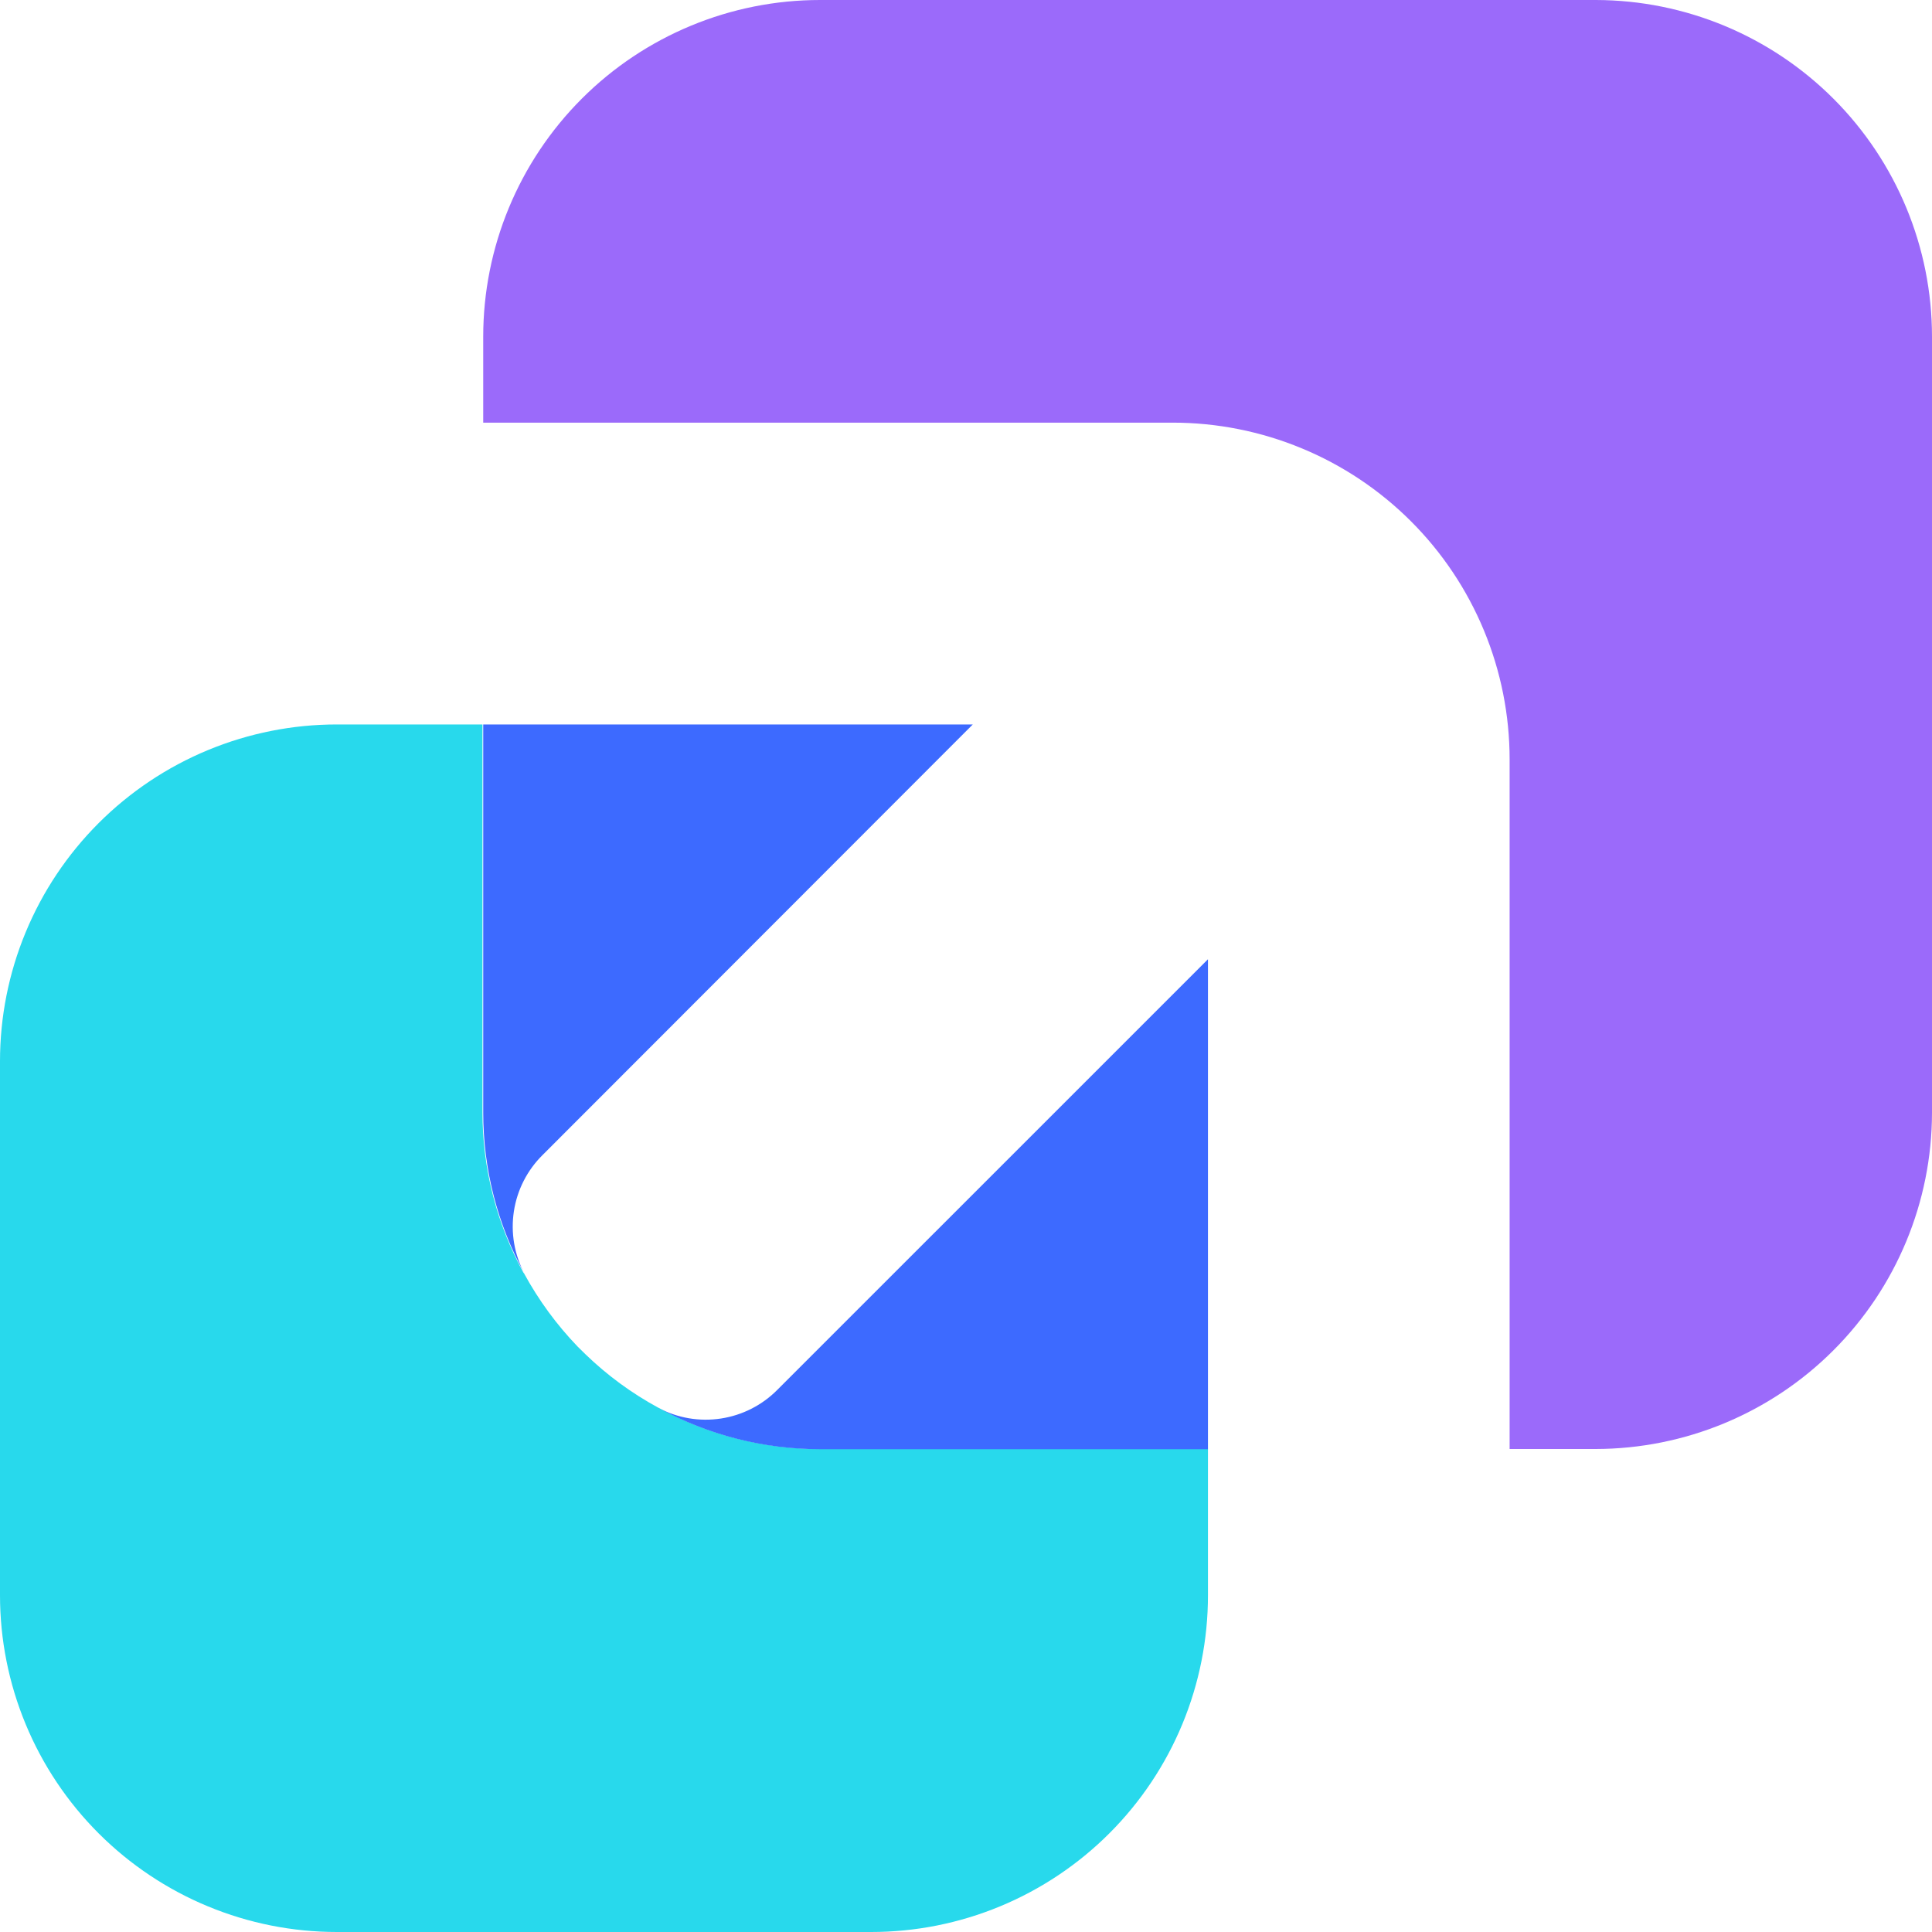
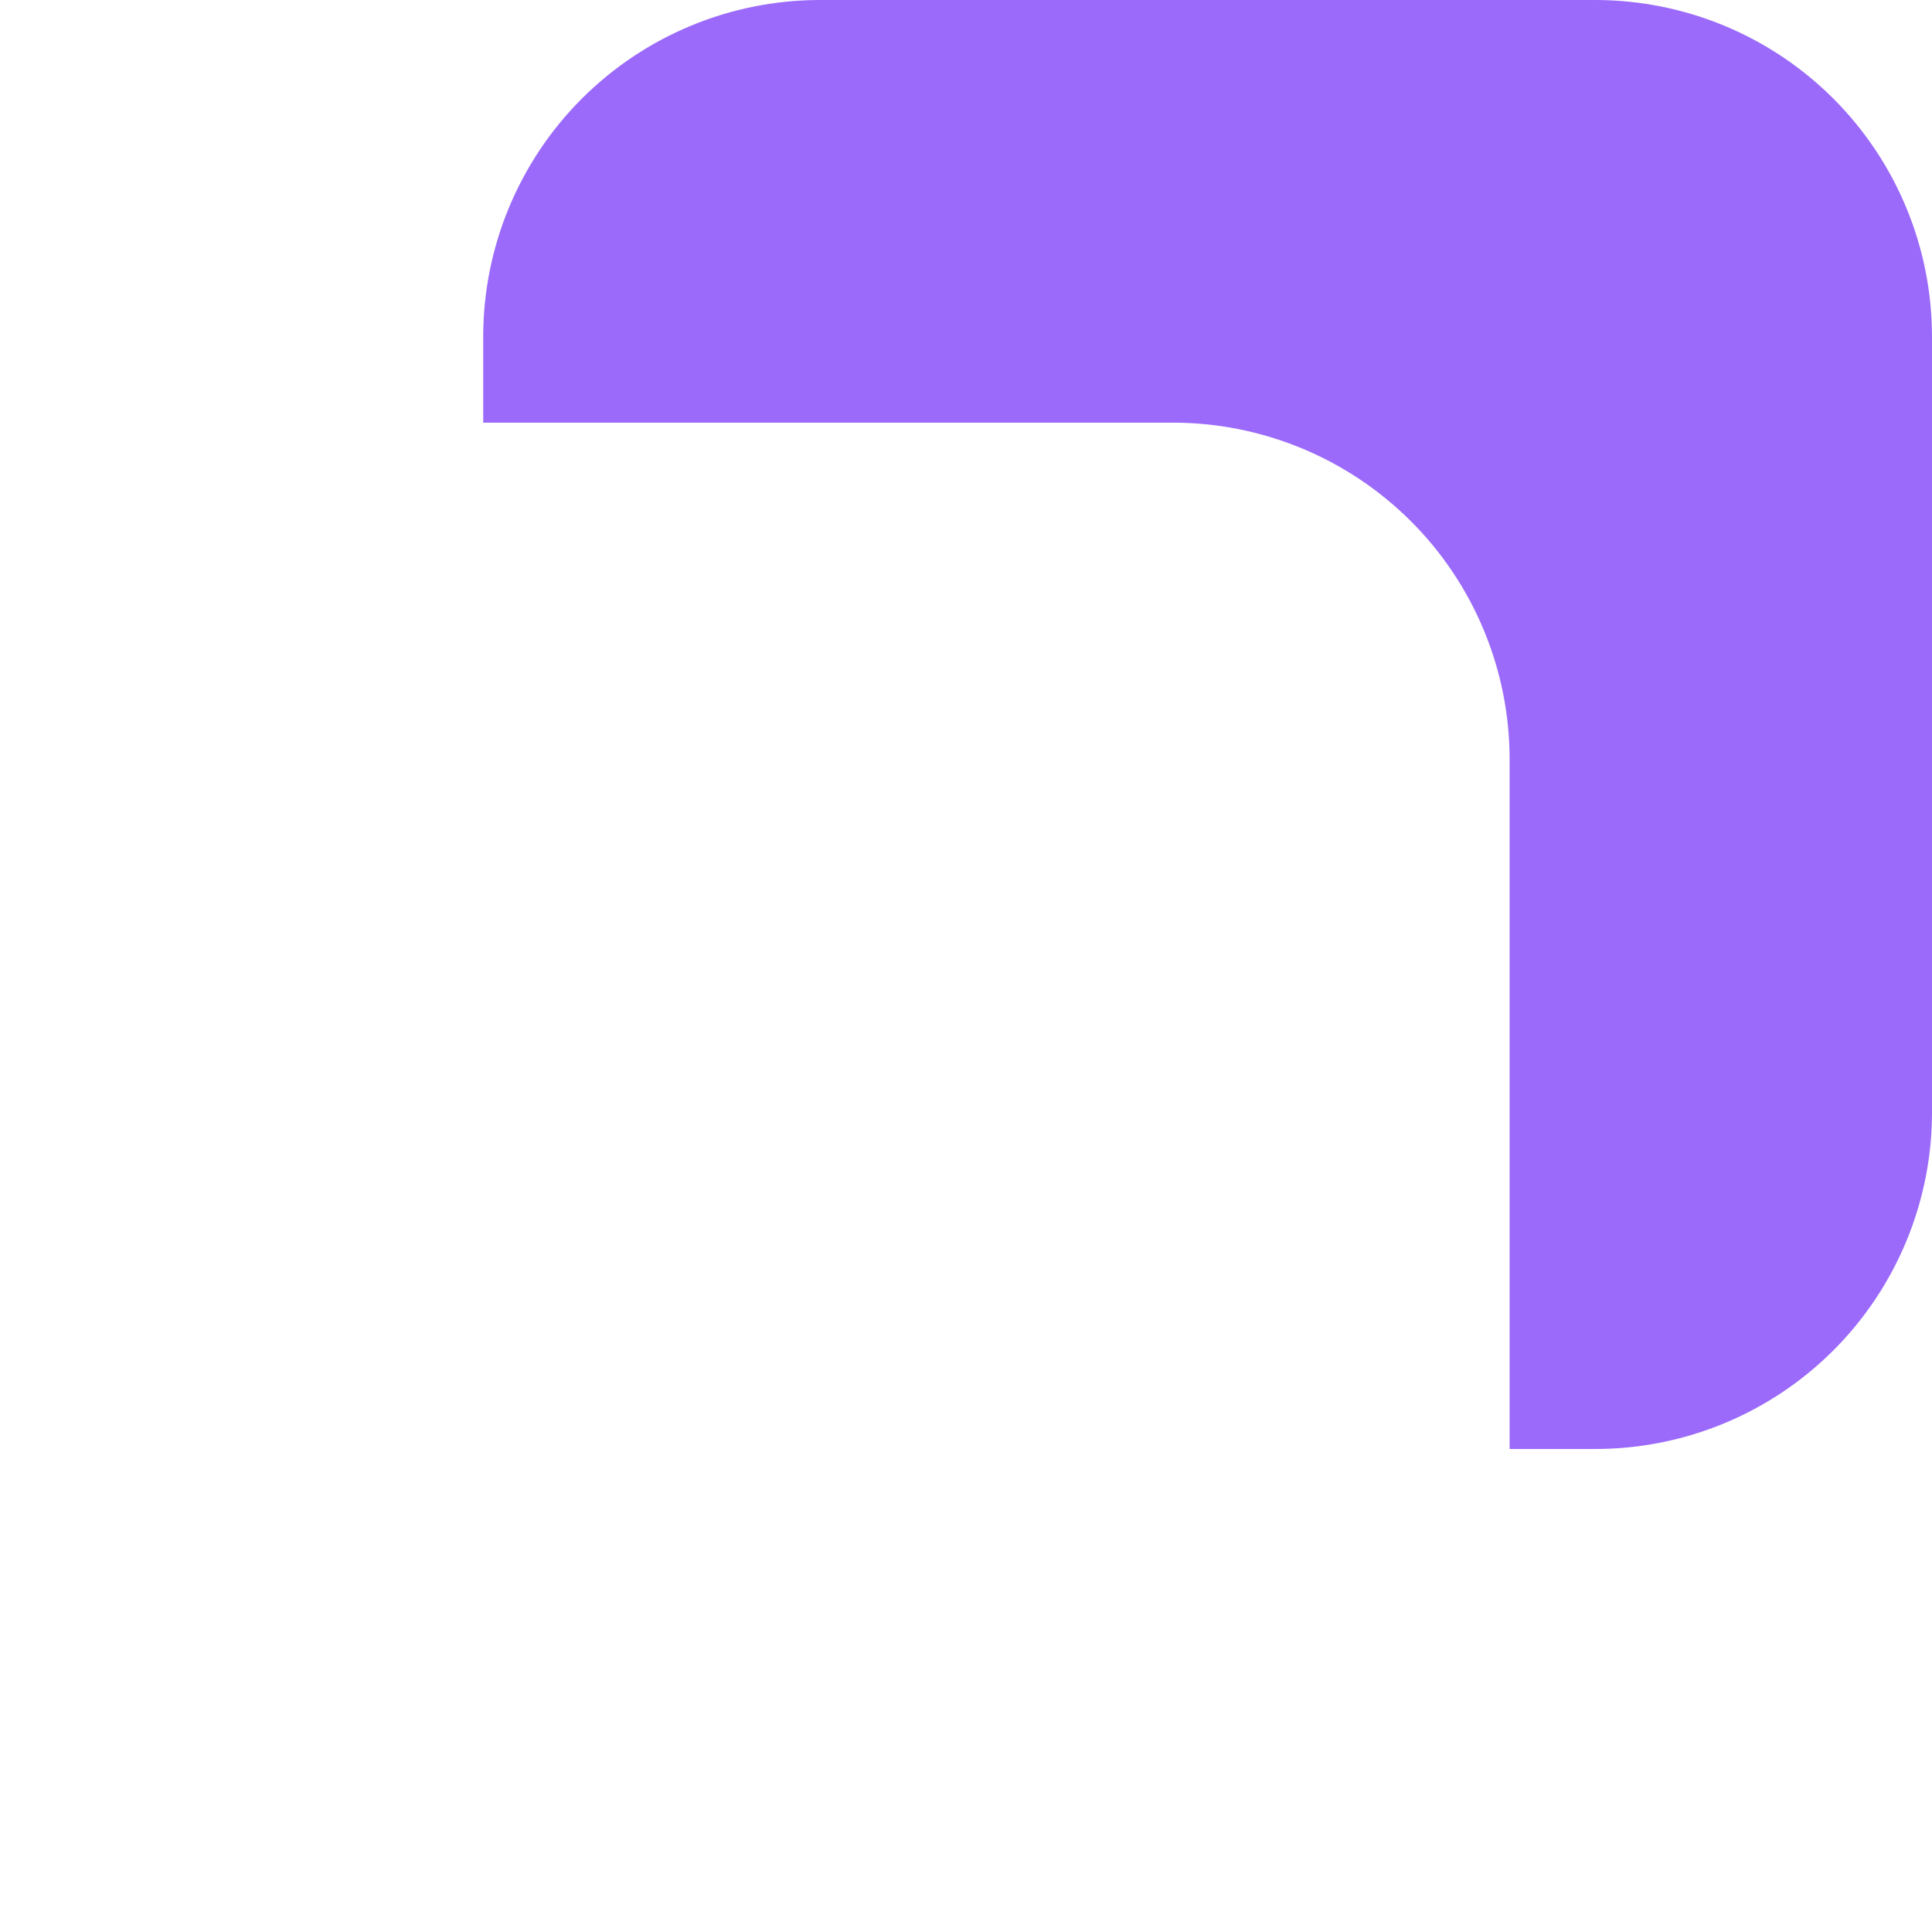
<svg xmlns="http://www.w3.org/2000/svg" width="80" height="80" viewBox="0 0 80 80" fill="none">
  <path d="M66.086 3.8147e-06H33.956C30.257 3.8147e-06 26.709 1.469 24.094 4.083C21.478 6.698 20.009 10.244 20.009 13.942V17.501H48.562C50.394 17.501 52.208 17.862 53.9 18.563C55.592 19.263 57.13 20.29 58.425 21.585C59.72 22.879 60.747 24.416 61.448 26.108C62.149 27.799 62.51 29.612 62.51 31.443V60H66.071C69.764 59.995 73.304 58.527 75.915 55.917C78.526 53.307 79.995 49.768 80 46.077V13.942C80 10.25 78.535 6.709 75.927 4.095C73.319 1.482 69.78 0.009 66.086 3.8147e-06V3.8147e-06Z" fill="#9B6AFA" />
-   <path d="M33.956 60C31.618 60.002 29.317 59.415 27.267 58.292L27.342 58.325L27.255 58.288C26.156 57.691 25.143 56.948 24.244 56.079L23.912 55.752C23.046 54.851 22.305 53.838 21.706 52.741L21.688 52.696C21.685 52.706 21.685 52.716 21.688 52.726C20.563 50.678 19.975 48.379 19.978 46.043V29.998H13.948C12.116 29.998 10.302 30.359 8.609 31.06C6.917 31.761 5.379 32.788 4.084 34.083C2.789 35.378 1.761 36.915 1.061 38.607C0.36 40.299 -0 42.112 4.32278e-06 43.944V66.055C-0 67.886 0.36 69.699 1.061 71.391C1.761 73.083 2.789 74.62 4.084 75.915C5.379 77.21 6.917 78.237 8.609 78.938C10.302 79.639 12.116 80 13.948 80H36.072C37.904 80 39.718 79.639 41.41 78.938C43.102 78.237 44.64 77.21 45.935 75.915C47.231 74.62 48.258 73.083 48.959 71.391C49.659 69.699 50.02 67.886 50.019 66.055V60H33.956Z" fill="#28D9EC" />
-   <path d="M40.281 29.998H20.009V46.058C20.005 48.394 20.593 50.693 21.718 52.741C21.297 51.95 21.143 51.044 21.279 50.157C21.414 49.272 21.832 48.453 22.471 47.823L40.281 29.998Z" fill="#3D6AFF" />
-   <path d="M32.191 57.547C31.56 58.185 30.74 58.603 29.853 58.738C28.966 58.874 28.059 58.72 27.267 58.299C29.317 59.422 31.618 60.01 33.956 60.008H50.019V39.721L32.191 57.547Z" fill="#3D6AFF" />
</svg>